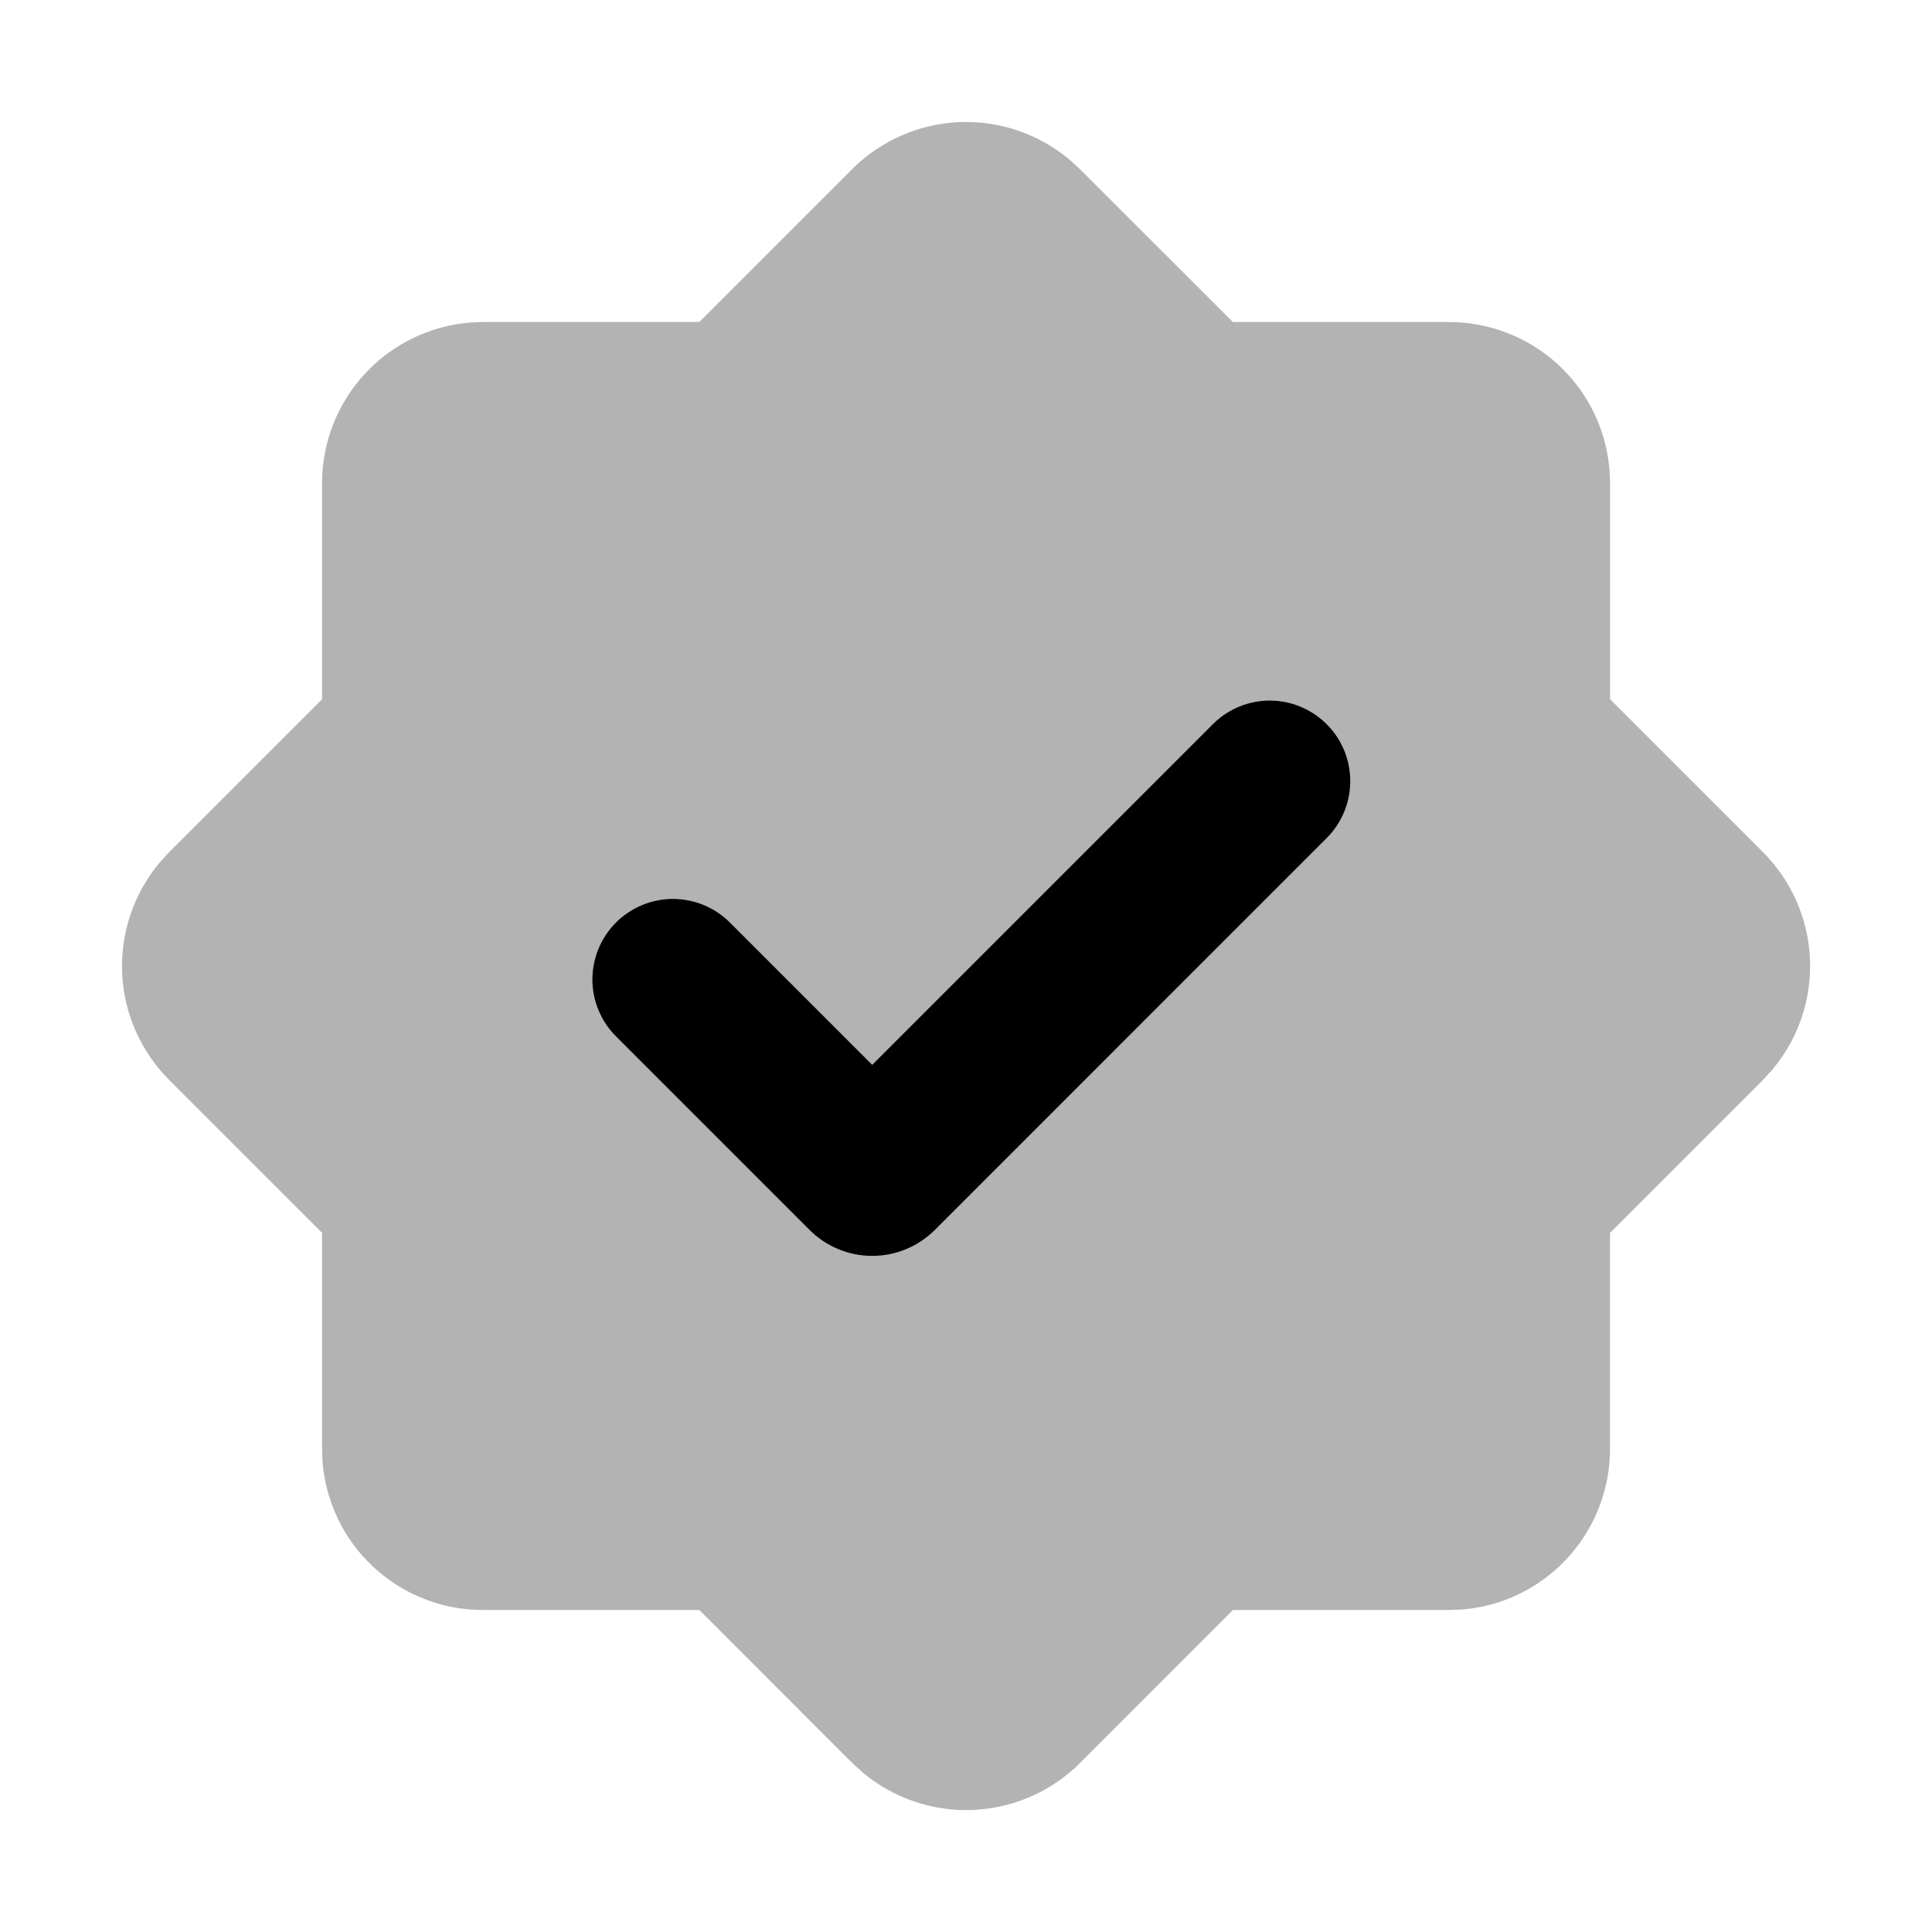
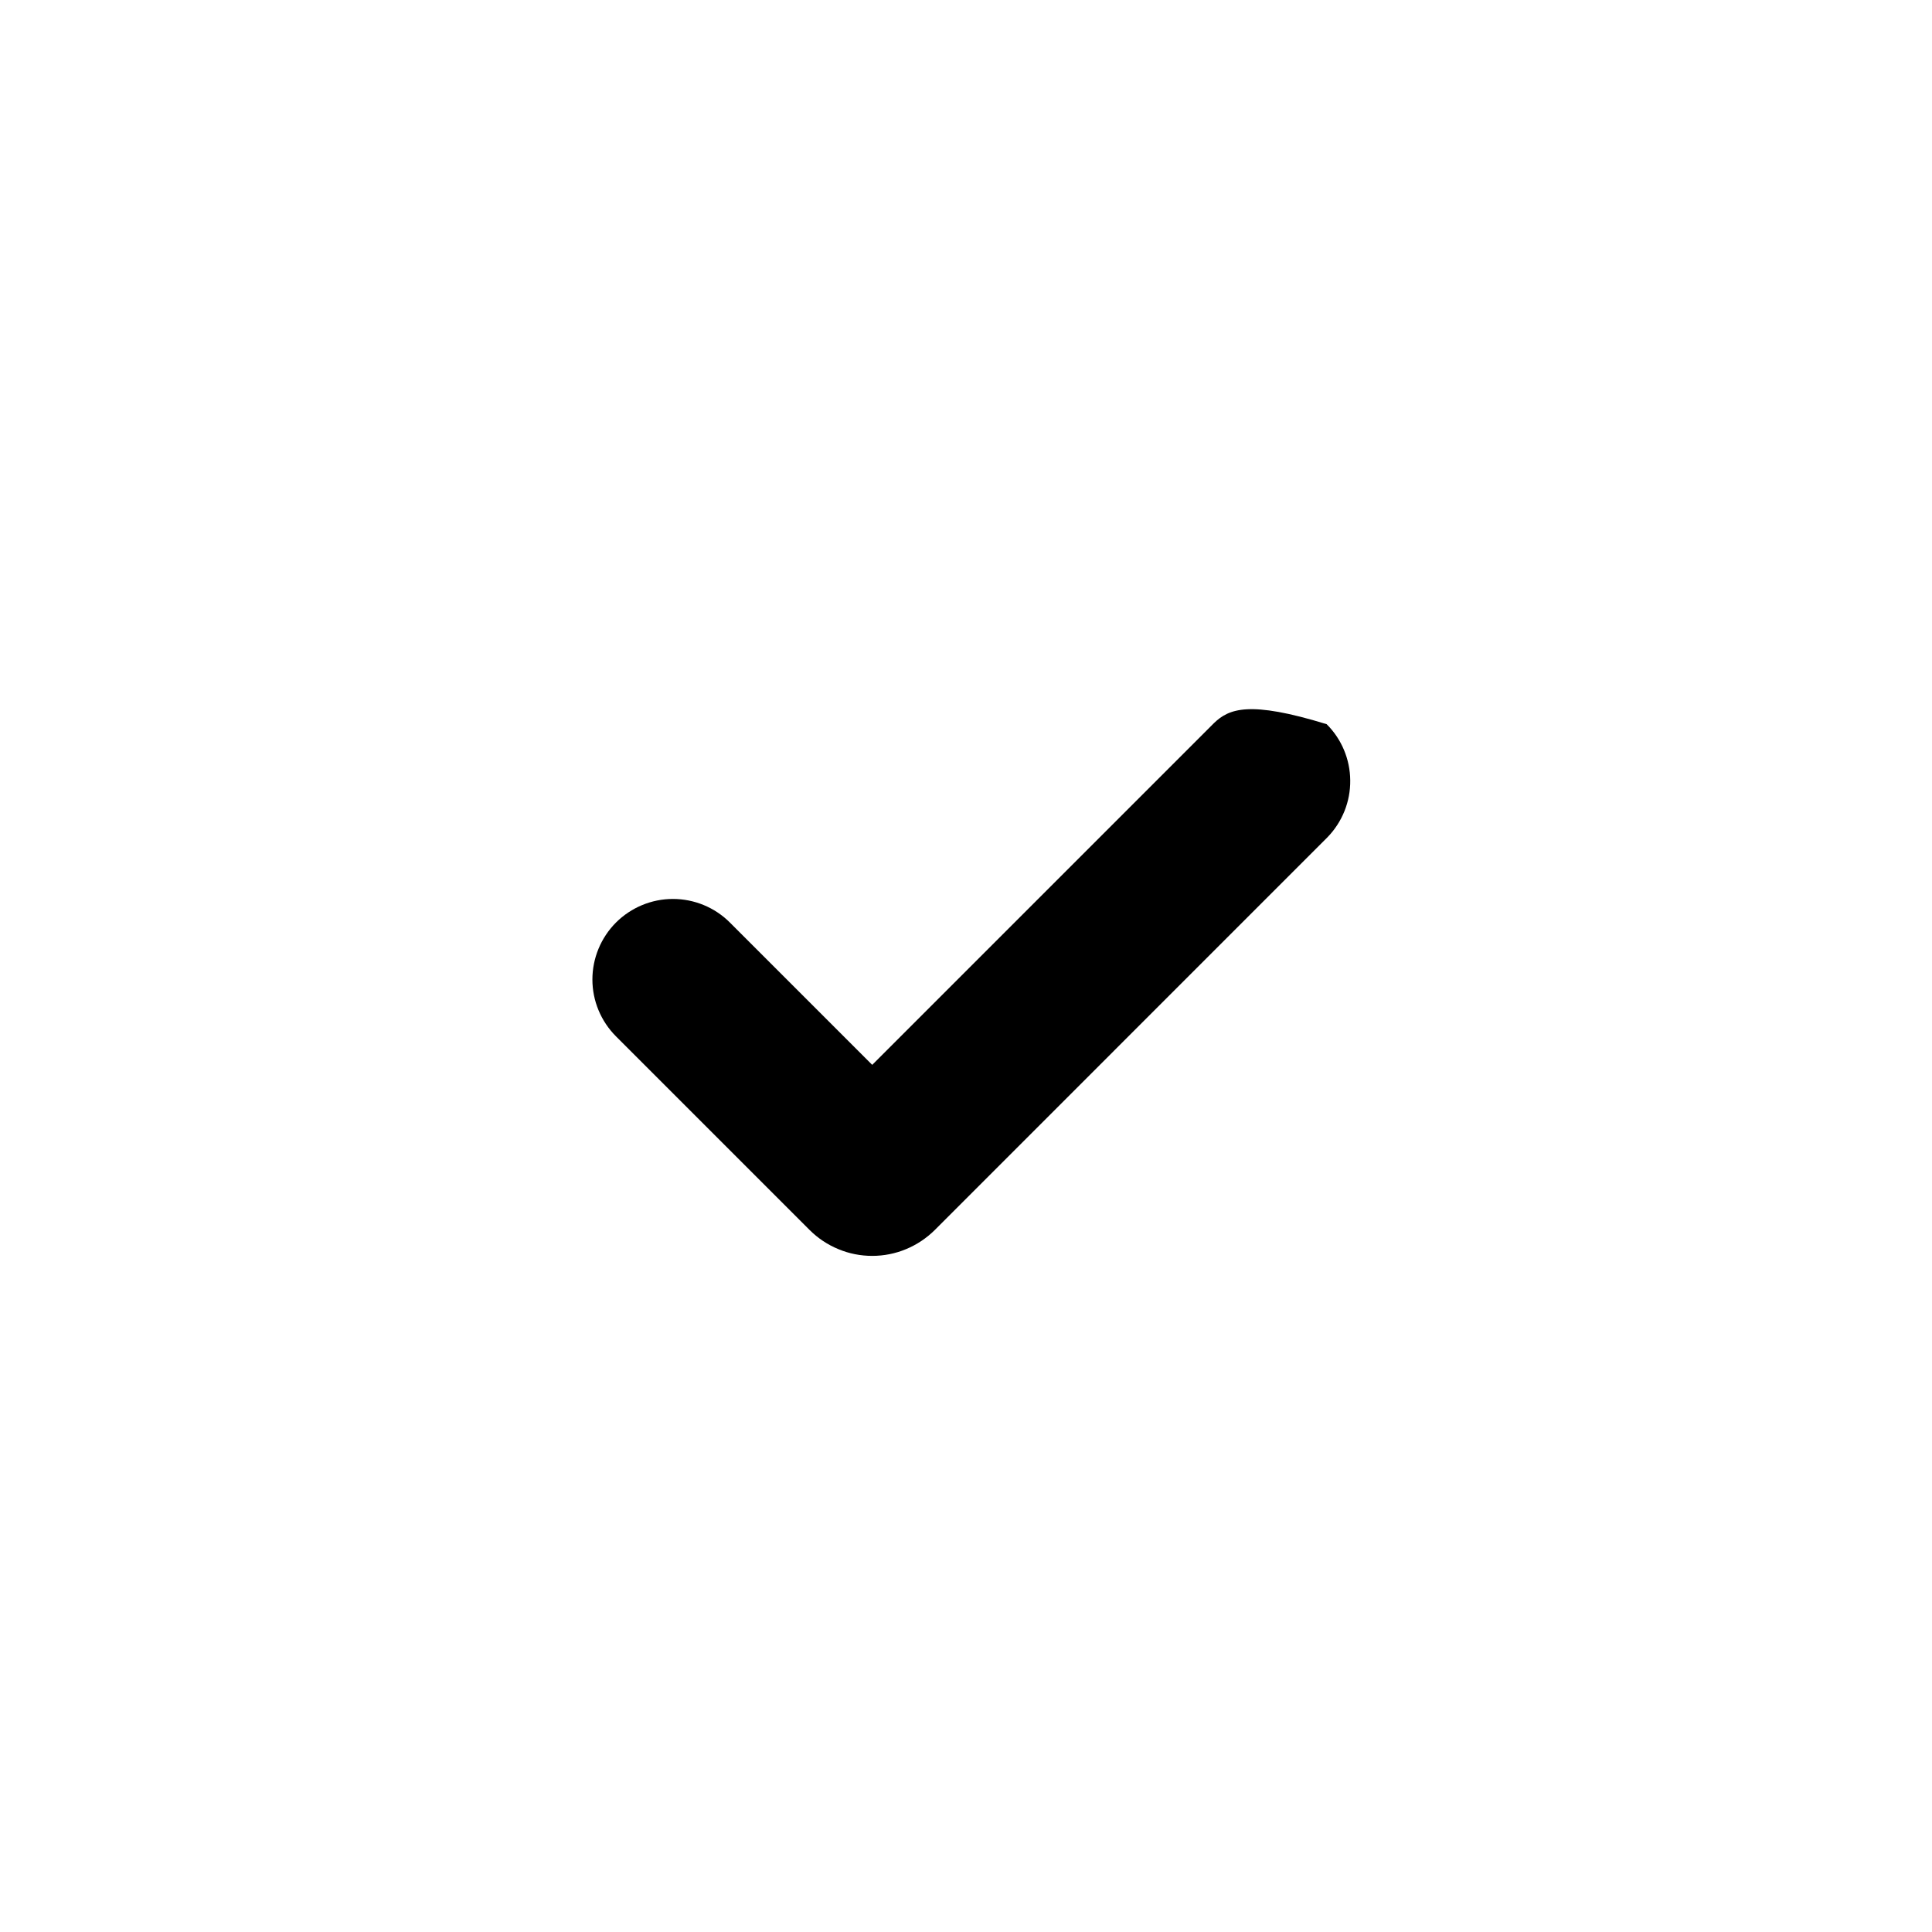
<svg xmlns="http://www.w3.org/2000/svg" width="24" height="24" viewBox="0 0 24 24" fill="none">
-   <path opacity="0.3" fill-rule="evenodd" clip-rule="evenodd" d="M10.587 2.1C10.941 1.747 11.415 1.539 11.914 1.517C12.414 1.496 12.904 1.663 13.287 1.984L13.415 2.101L15.315 4H18.001C18.505 4.001 18.991 4.191 19.361 4.534C19.731 4.877 19.957 5.348 19.995 5.85L20.001 6V8.686L21.901 10.586C22.255 10.941 22.463 11.414 22.484 11.914C22.506 12.415 22.339 12.904 22.017 13.287L21.9 13.415L20 15.315V18C20 18.505 19.809 18.991 19.466 19.361C19.123 19.731 18.653 19.958 18.15 19.995L18.001 20H15.316L13.416 21.901C13.062 22.254 12.588 22.462 12.088 22.484C11.588 22.505 11.098 22.339 10.715 22.017L10.588 21.901L8.688 20H6.001C5.496 20.001 5.01 19.81 4.64 19.467C4.27 19.124 4.044 18.654 4.006 18.151L4.001 18V15.315L2.101 13.415C1.747 13.06 1.539 12.587 1.517 12.087C1.496 11.586 1.663 11.097 1.985 10.713L2.101 10.586L4.001 8.686V6C4.001 5.496 4.192 5.01 4.535 4.641C4.878 4.271 5.348 4.044 5.851 4.006L6.001 4H8.687L10.587 2.1Z" fill="black" />
-   <path fill-rule="evenodd" clip-rule="evenodd" d="M15.079 8.984L10.835 13.228L9.067 11.46C8.879 11.272 8.624 11.167 8.359 11.167C8.094 11.167 7.84 11.273 7.652 11.46C7.465 11.648 7.359 11.902 7.359 12.168C7.359 12.433 7.465 12.687 7.653 12.875L10.057 15.279C10.159 15.381 10.28 15.462 10.414 15.517C10.547 15.573 10.69 15.601 10.835 15.601C10.979 15.601 11.122 15.573 11.256 15.517C11.389 15.462 11.51 15.381 11.613 15.279L16.493 10.398C16.675 10.209 16.776 9.957 16.773 9.694C16.771 9.432 16.666 9.181 16.48 8.996C16.295 8.811 16.044 8.705 15.782 8.703C15.52 8.701 15.267 8.802 15.079 8.984Z" fill="black" />
+   <path fill-rule="evenodd" clip-rule="evenodd" d="M15.079 8.984L10.835 13.228L9.067 11.46C8.879 11.272 8.624 11.167 8.359 11.167C8.094 11.167 7.84 11.273 7.652 11.46C7.465 11.648 7.359 11.902 7.359 12.168C7.359 12.433 7.465 12.687 7.653 12.875L10.057 15.279C10.159 15.381 10.28 15.462 10.414 15.517C10.547 15.573 10.69 15.601 10.835 15.601C10.979 15.601 11.122 15.573 11.256 15.517C11.389 15.462 11.51 15.381 11.613 15.279L16.493 10.398C16.675 10.209 16.776 9.957 16.773 9.694C16.771 9.432 16.666 9.181 16.48 8.996C15.52 8.701 15.267 8.802 15.079 8.984Z" fill="black" />
</svg>